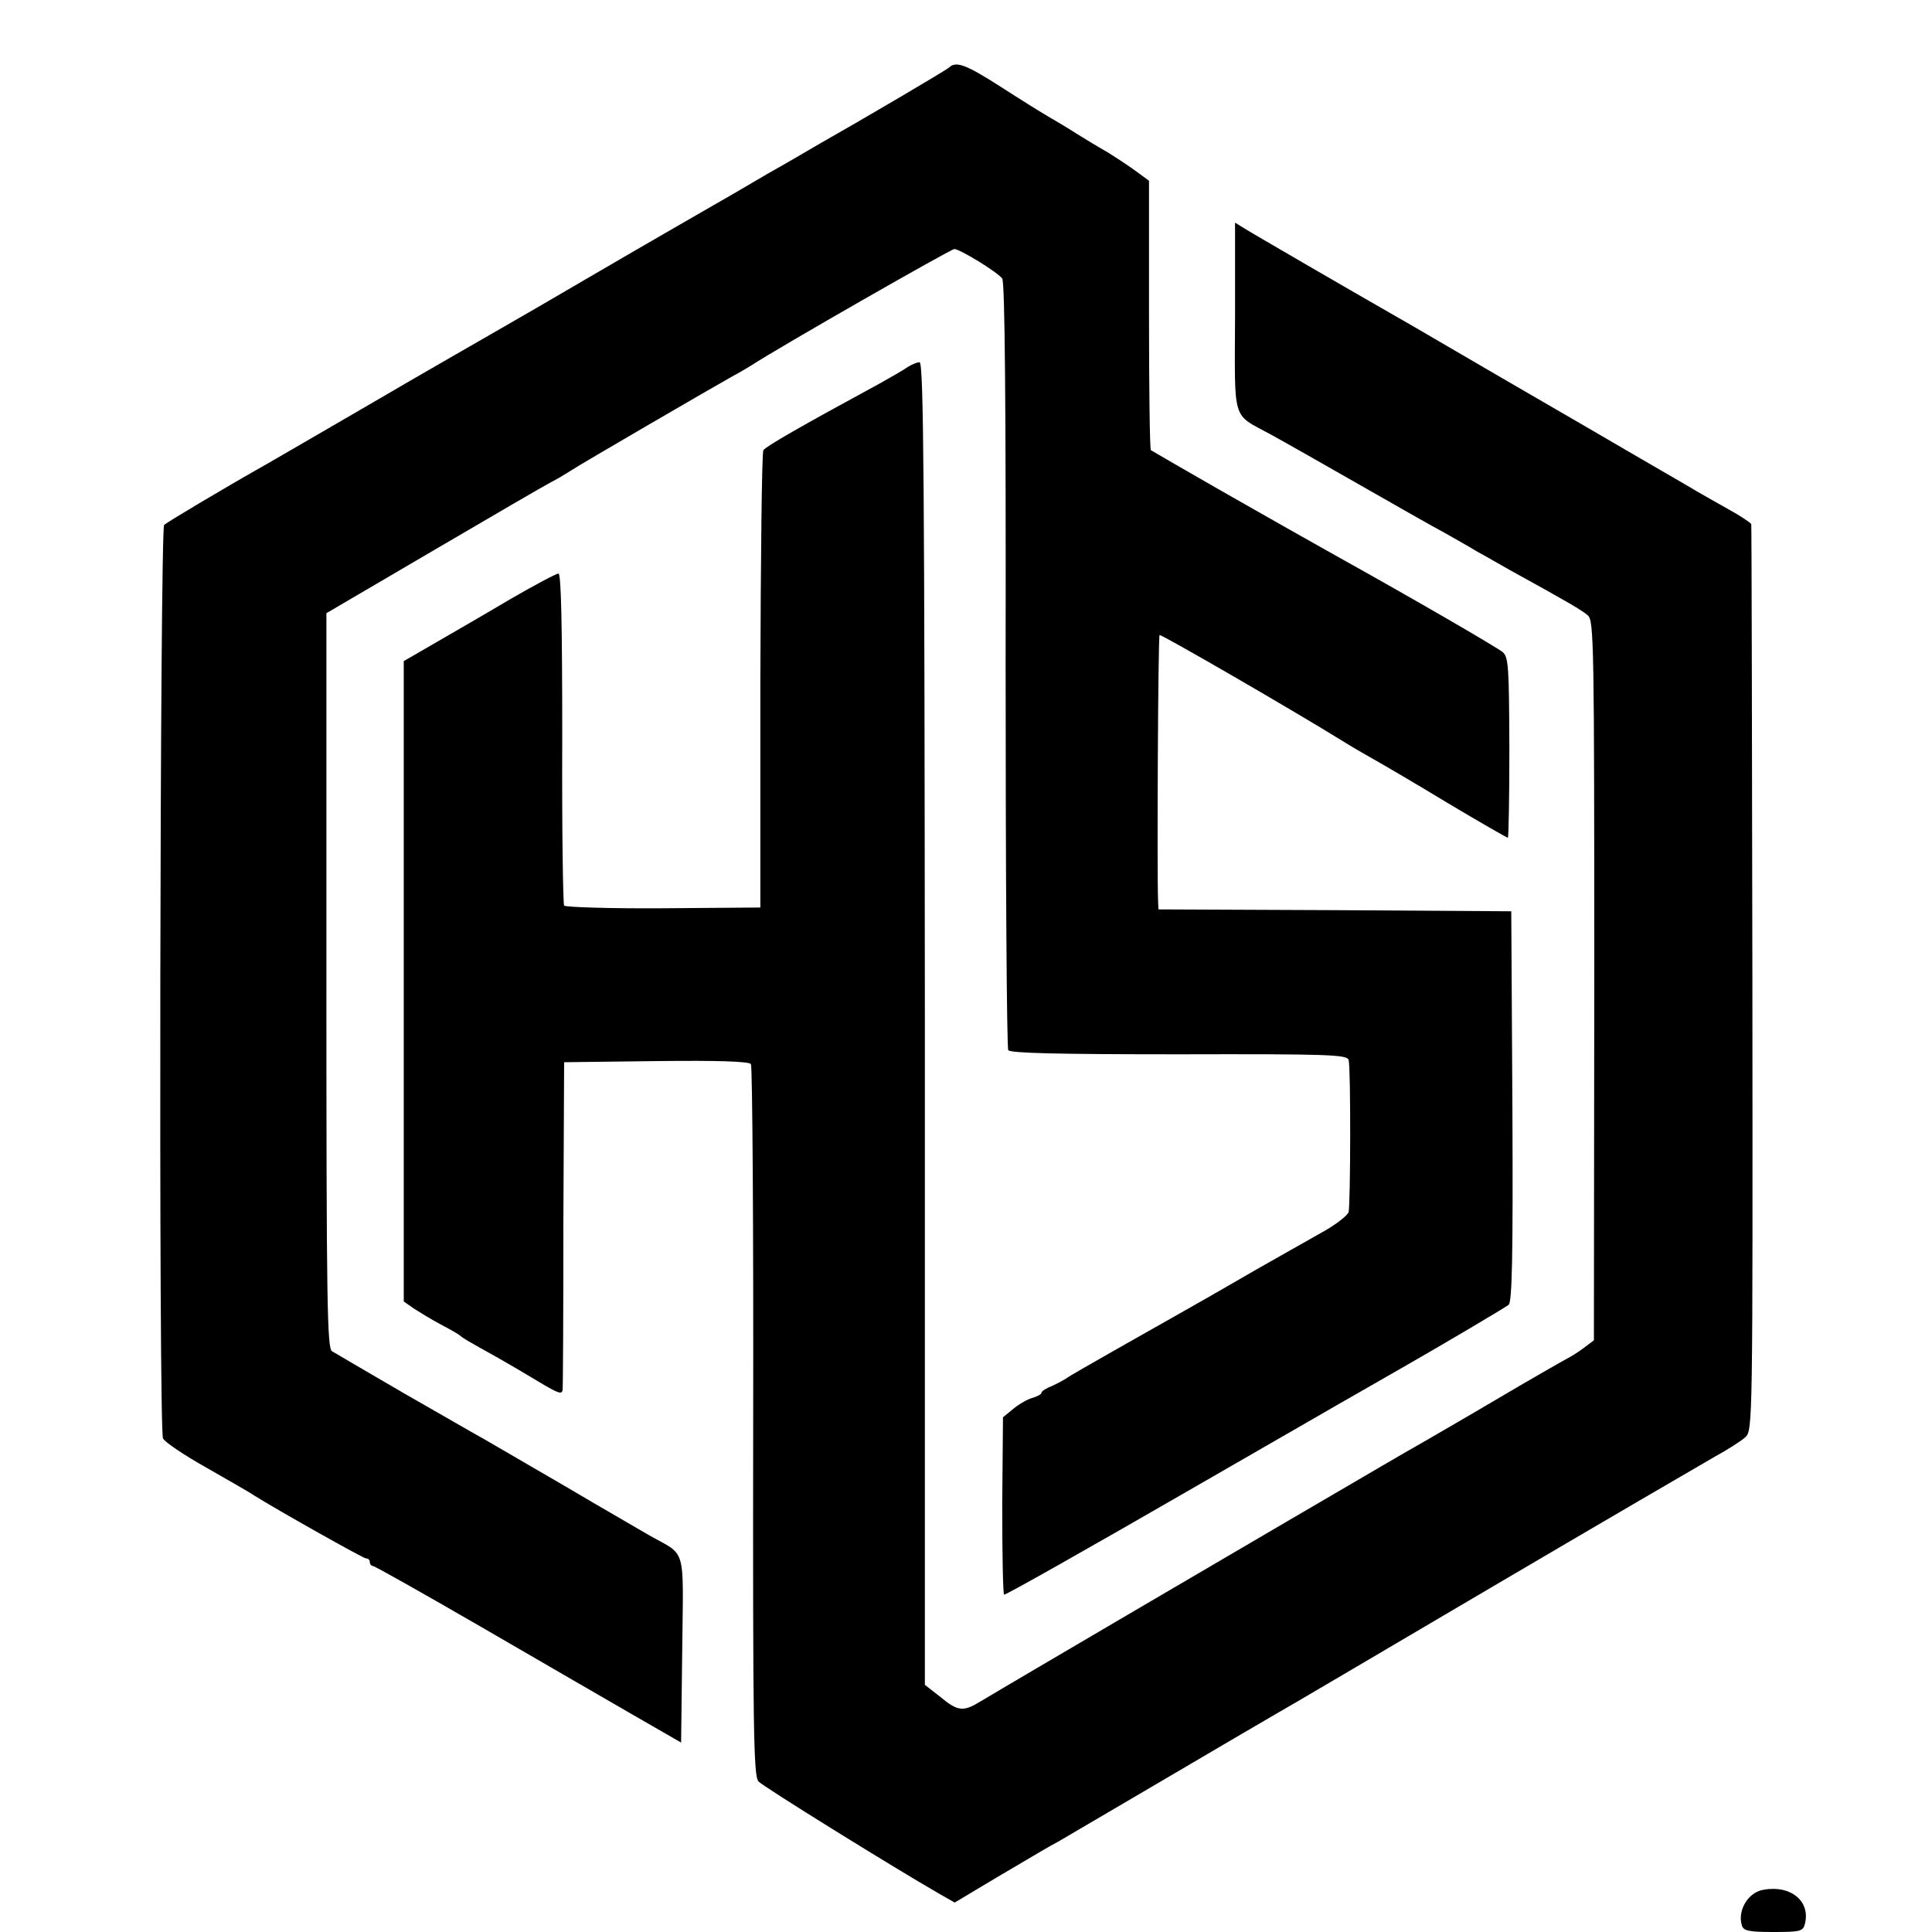
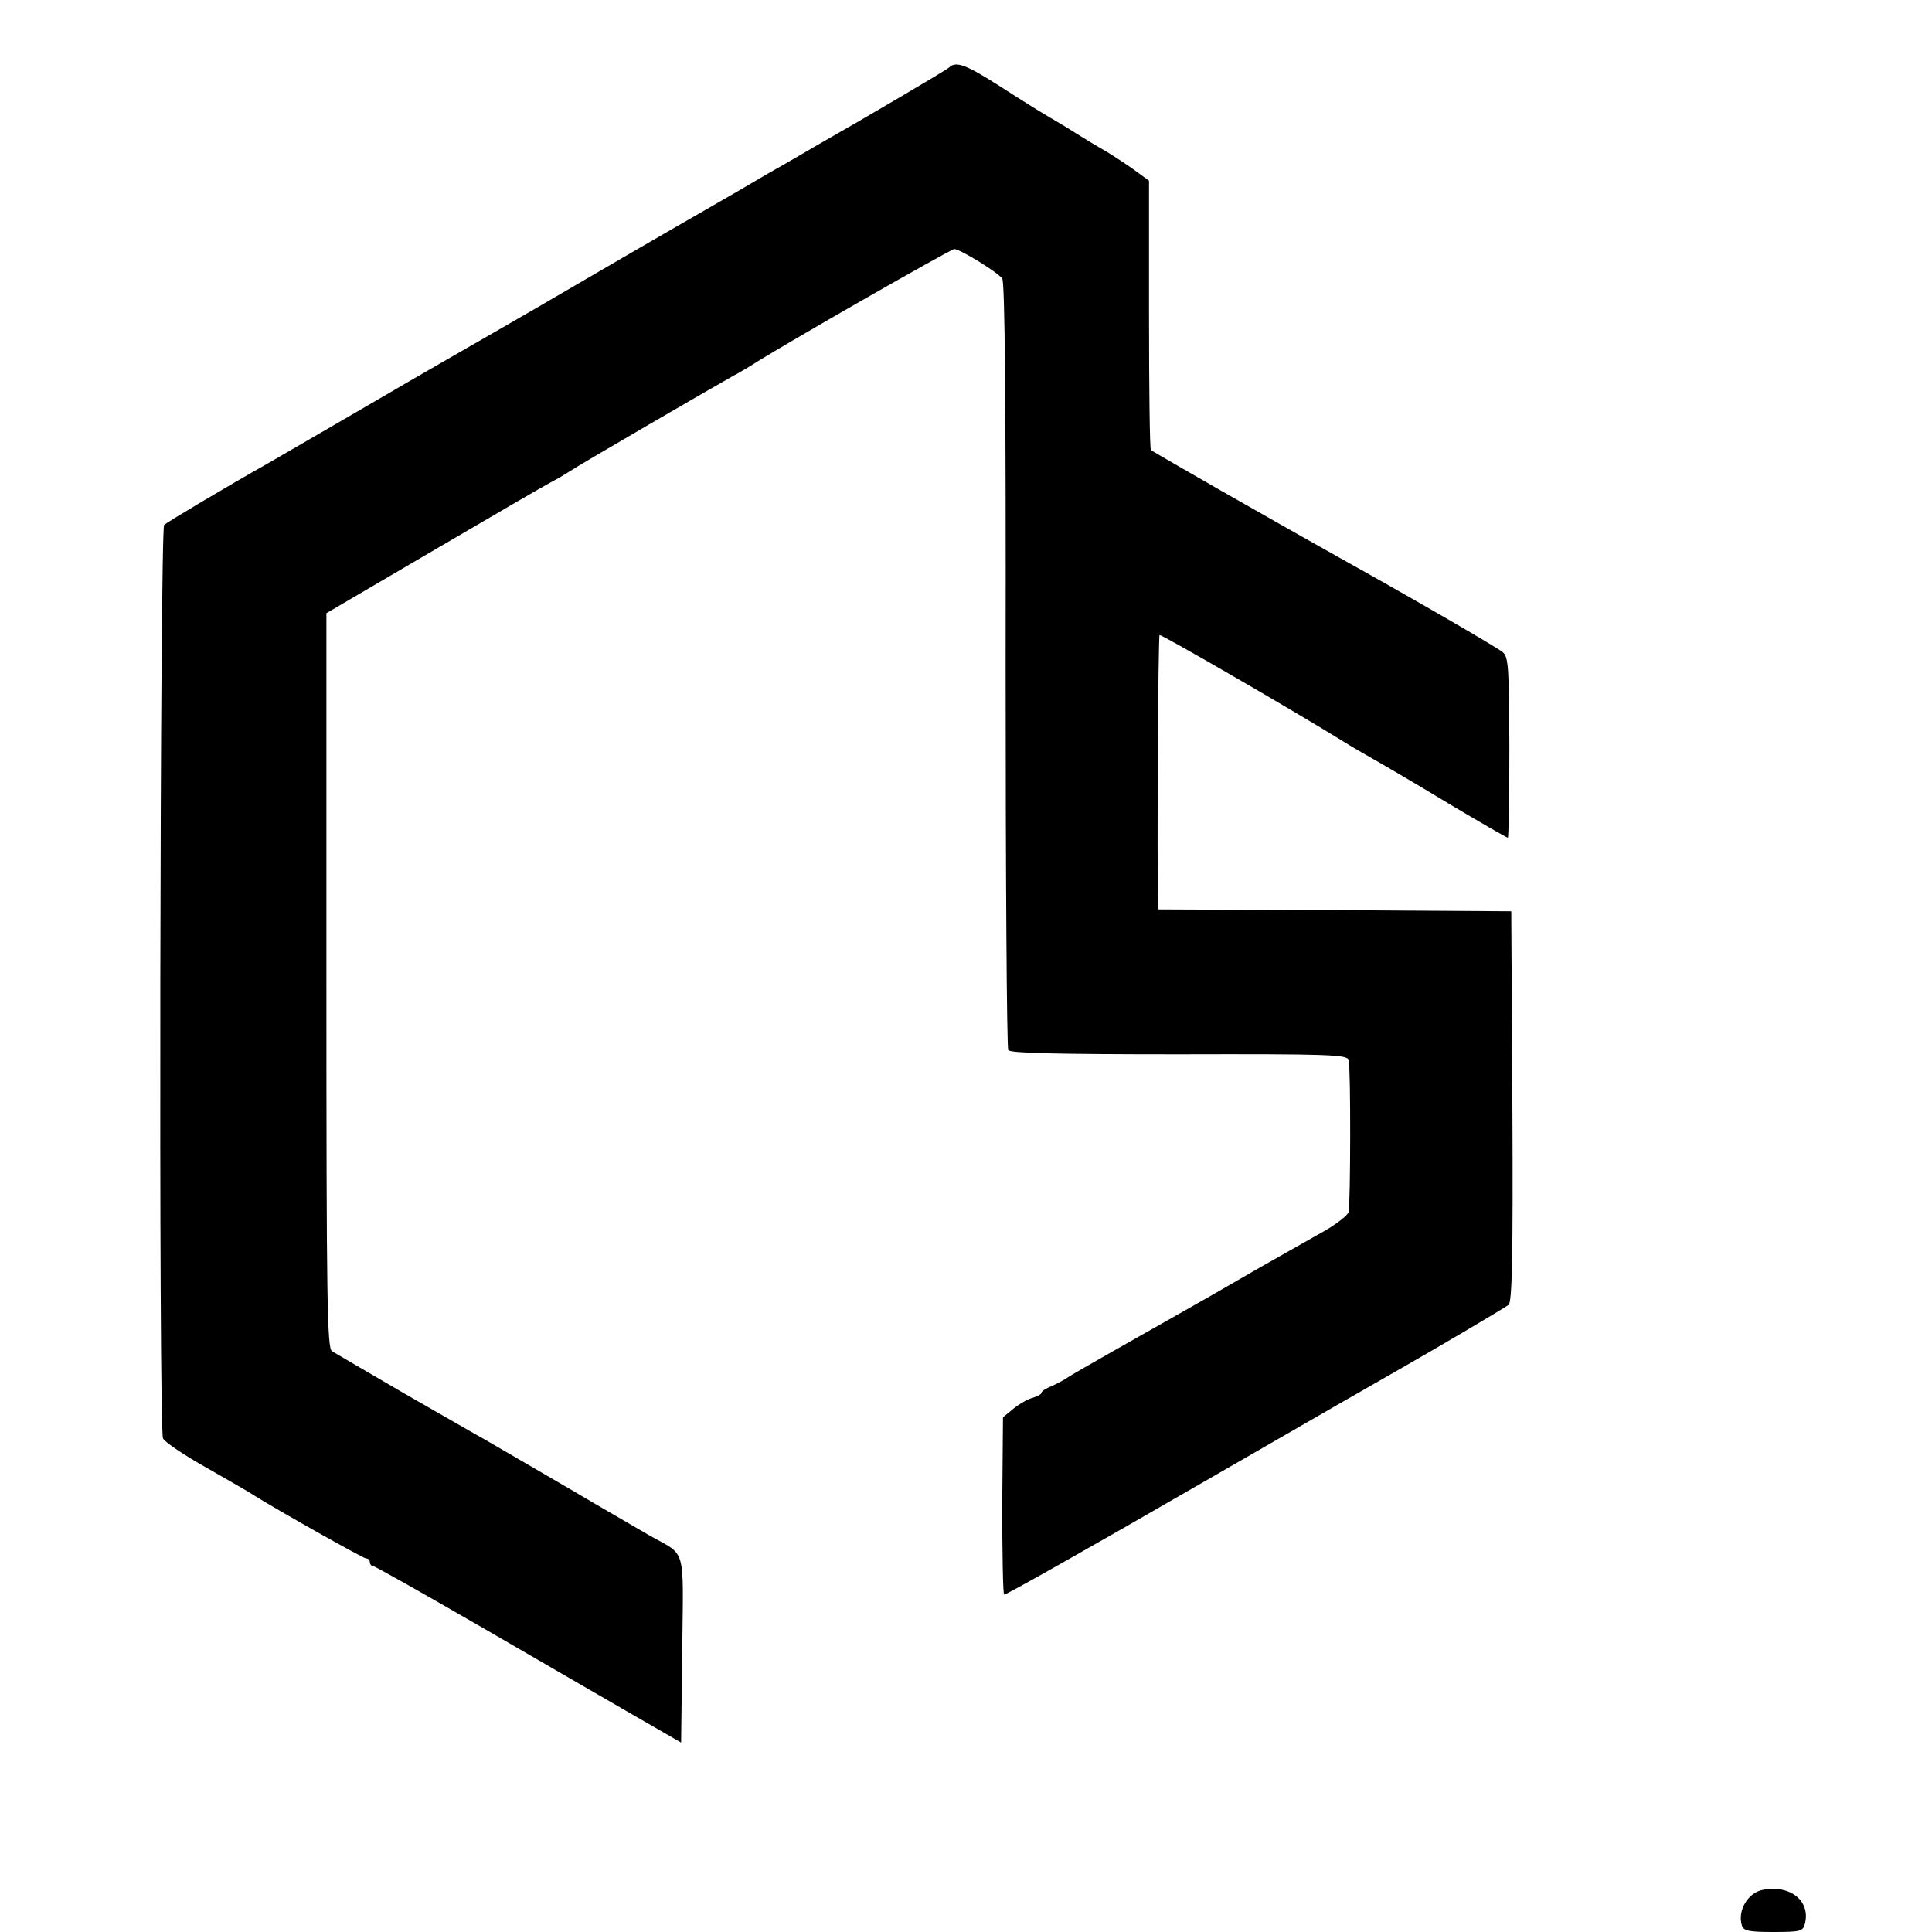
<svg xmlns="http://www.w3.org/2000/svg" version="1.0" width="512pt" height="512pt" viewBox="0 0 512 512" preserveAspectRatio="xMidYMid meet">
  <g transform="translate(0,512) scale(0.1,-0.1)" fill="#000000" stroke="none">
    <path d="M2515 4941 c-9 -8 -223 -134 -350 -206 -22 -13 -80 -47 -130 -75 -49 -29 -121 -71 -160 -93 -38 -22 -167 -96 -285 -165 -118 -69 -235 -137 -260 -151 -71 -41 -268 -154 -303 -175 -118 -69 -288 -167 -317 -184 -110 -62 -266 -155 -275 -163 -11 -11 -15 -2396 -3 -2421 5 -10 57 -45 116 -78 59 -34 114 -65 122 -71 67 -42 293 -169 300 -169 6 0 10 -4 10 -10 0 -5 4 -10 8 -10 5 0 134 -73 288 -162 153 -89 335 -194 404 -234 l125 -72 3 247 c3 279 12 246 -87 302 -25 15 -125 72 -221 129 -96 56 -193 112 -215 125 -22 12 -119 68 -215 123 -96 56 -182 106 -190 111 -13 7 -15 127 -15 982 l0 974 285 167 c157 92 296 173 310 180 14 7 36 20 50 29 23 16 390 229 435 254 11 5 31 18 45 26 75 49 530 309 539 309 15 0 114 -61 127 -78 7 -10 10 -330 9 -1024 0 -555 3 -1015 7 -1021 5 -8 129 -11 452 -11 400 1 446 -1 450 -15 6 -21 5 -381 0 -403 -3 -9 -31 -31 -62 -49 -31 -18 -73 -41 -92 -52 -19 -11 -80 -45 -135 -77 -55 -32 -120 -69 -145 -83 -117 -66 -297 -168 -310 -177 -8 -6 -27 -16 -42 -23 -16 -6 -28 -14 -28 -18 0 -4 -10 -9 -22 -13 -13 -3 -36 -16 -52 -29 l-28 -23 -2 -233 c0 -128 2 -235 5 -237 3 -2 233 128 510 288 277 160 523 301 546 314 100 57 269 157 281 166 9 8 12 121 10 527 l-3 516 -467 3 -468 2 -1 23 c-3 77 0 700 4 704 4 3 358 -202 487 -282 19 -12 55 -33 80 -47 25 -14 114 -66 198 -117 84 -50 155 -91 158 -91 2 0 4 107 4 239 -1 213 -2 240 -18 253 -14 12 -238 142 -434 251 -102 57 -149 84 -318 180 -96 55 -177 102 -180 104 -3 2 -5 164 -5 359 l0 355 -30 22 c-17 13 -52 36 -79 53 -28 16 -66 39 -85 51 -20 13 -52 32 -71 43 -19 11 -77 47 -128 80 -92 59 -119 69 -137 51z" />
-     <path d="M3273 4281 c-1 -283 -9 -256 92 -311 33 -18 139 -78 235 -133 96 -55 200 -114 230 -130 30 -17 69 -39 85 -49 17 -9 55 -31 85 -48 158 -87 192 -107 208 -121 16 -14 17 -73 17 -968 l-1 -953 -24 -18 c-14 -11 -36 -25 -50 -32 -13 -7 -97 -55 -185 -107 -88 -52 -175 -102 -192 -112 -67 -38 -104 -60 -388 -226 -562 -329 -750 -440 -785 -461 -47 -29 -61 -28 -108 11 l-41 32 0 1753 c-1 1415 -3 1752 -14 1752 -7 0 -21 -6 -32 -13 -11 -8 -45 -27 -75 -44 -212 -115 -300 -166 -307 -176 -4 -6 -7 -282 -8 -612 l0 -600 -257 -2 c-142 -1 -260 3 -263 7 -3 5 -6 205 -5 445 0 302 -3 435 -10 435 -6 0 -64 -31 -128 -68 -64 -38 -154 -90 -199 -116 l-83 -48 0 -848 0 -849 27 -19 c16 -10 48 -30 73 -43 25 -13 47 -26 50 -29 5 -5 16 -12 99 -58 25 -14 74 -43 109 -64 52 -31 62 -35 63 -20 1 9 2 208 2 442 l2 425 244 3 c167 2 247 -1 251 -8 4 -6 7 -433 6 -948 -1 -819 1 -938 14 -953 13 -14 353 -225 478 -297 l42 -24 107 64 c134 79 135 80 170 99 15 9 145 85 288 169 143 84 274 161 290 170 17 9 271 159 565 332 294 173 562 329 595 348 33 18 69 41 80 51 20 18 20 30 19 1216 -1 659 -2 1201 -3 1204 -1 3 -27 21 -58 38 -32 18 -71 40 -88 50 -16 10 -145 84 -285 166 -140 81 -307 178 -370 215 -63 37 -134 78 -157 91 -84 48 -369 213 -389 226 l-21 13 0 -249z" />
    <path d="M4674 112 c-41 -6 -70 -55 -58 -94 4 -15 18 -18 84 -18 71 0 78 2 83 21 16 60 -37 104 -109 91z" />
  </g>
</svg>